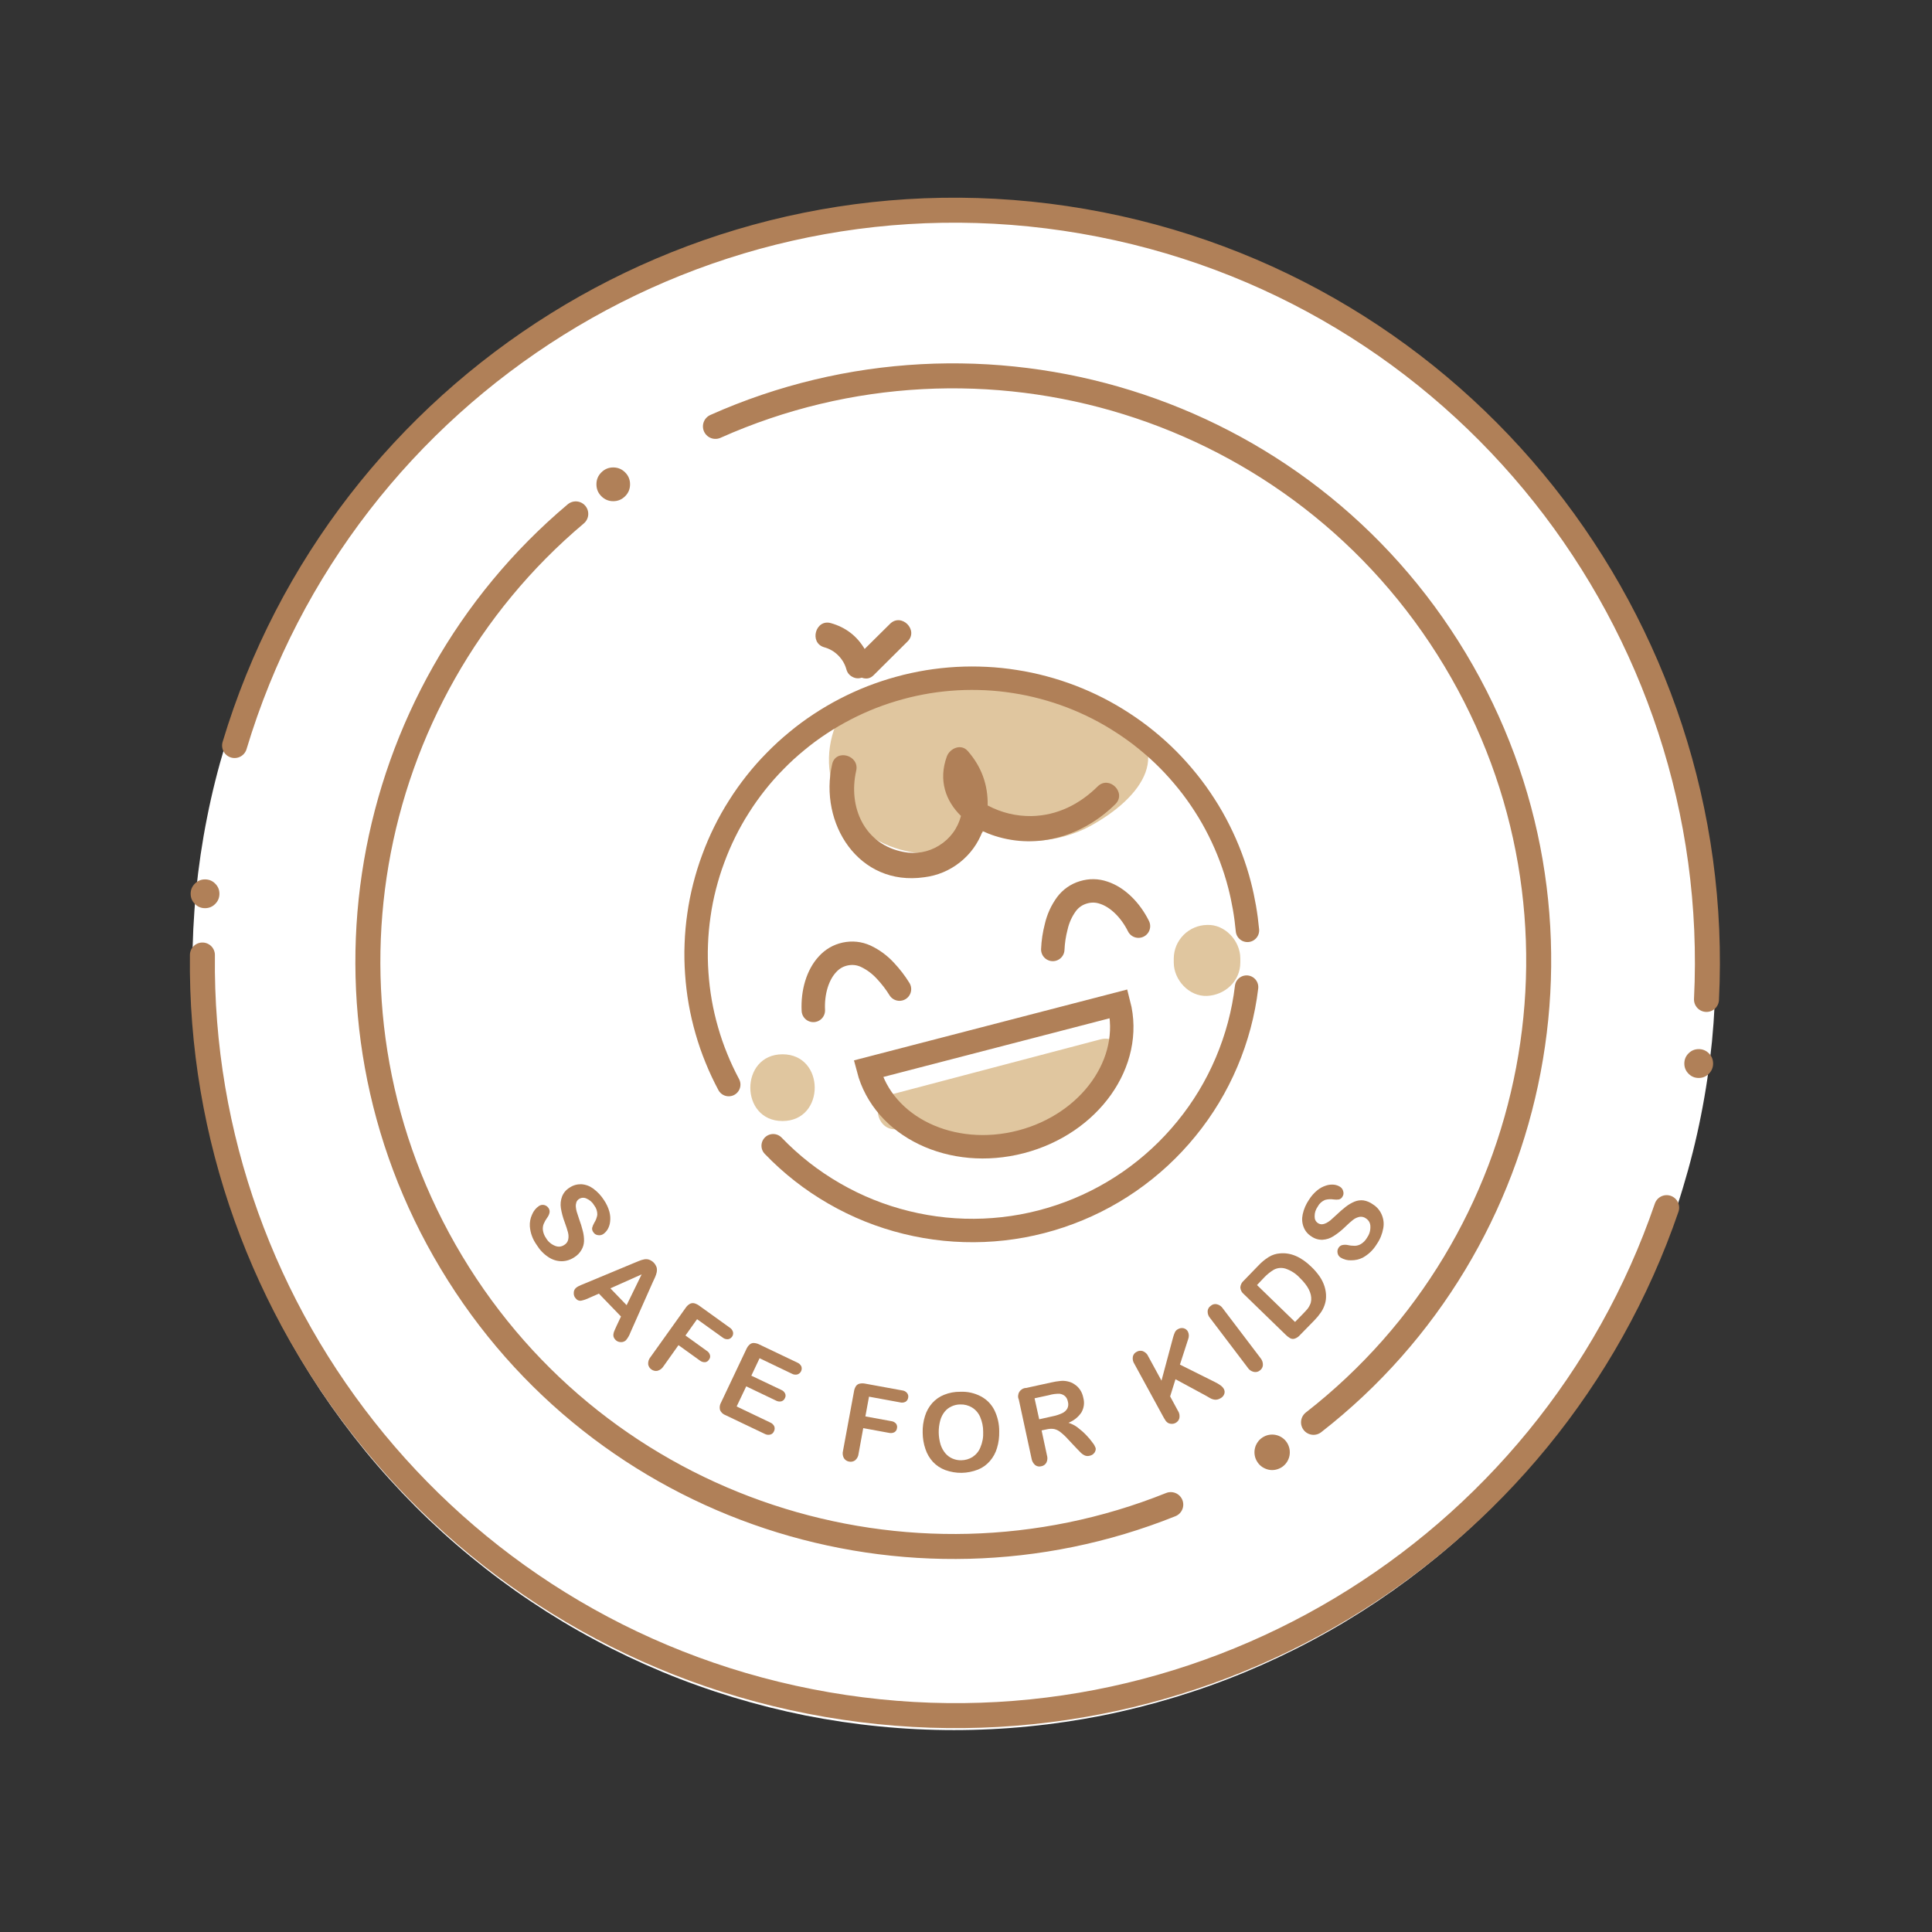
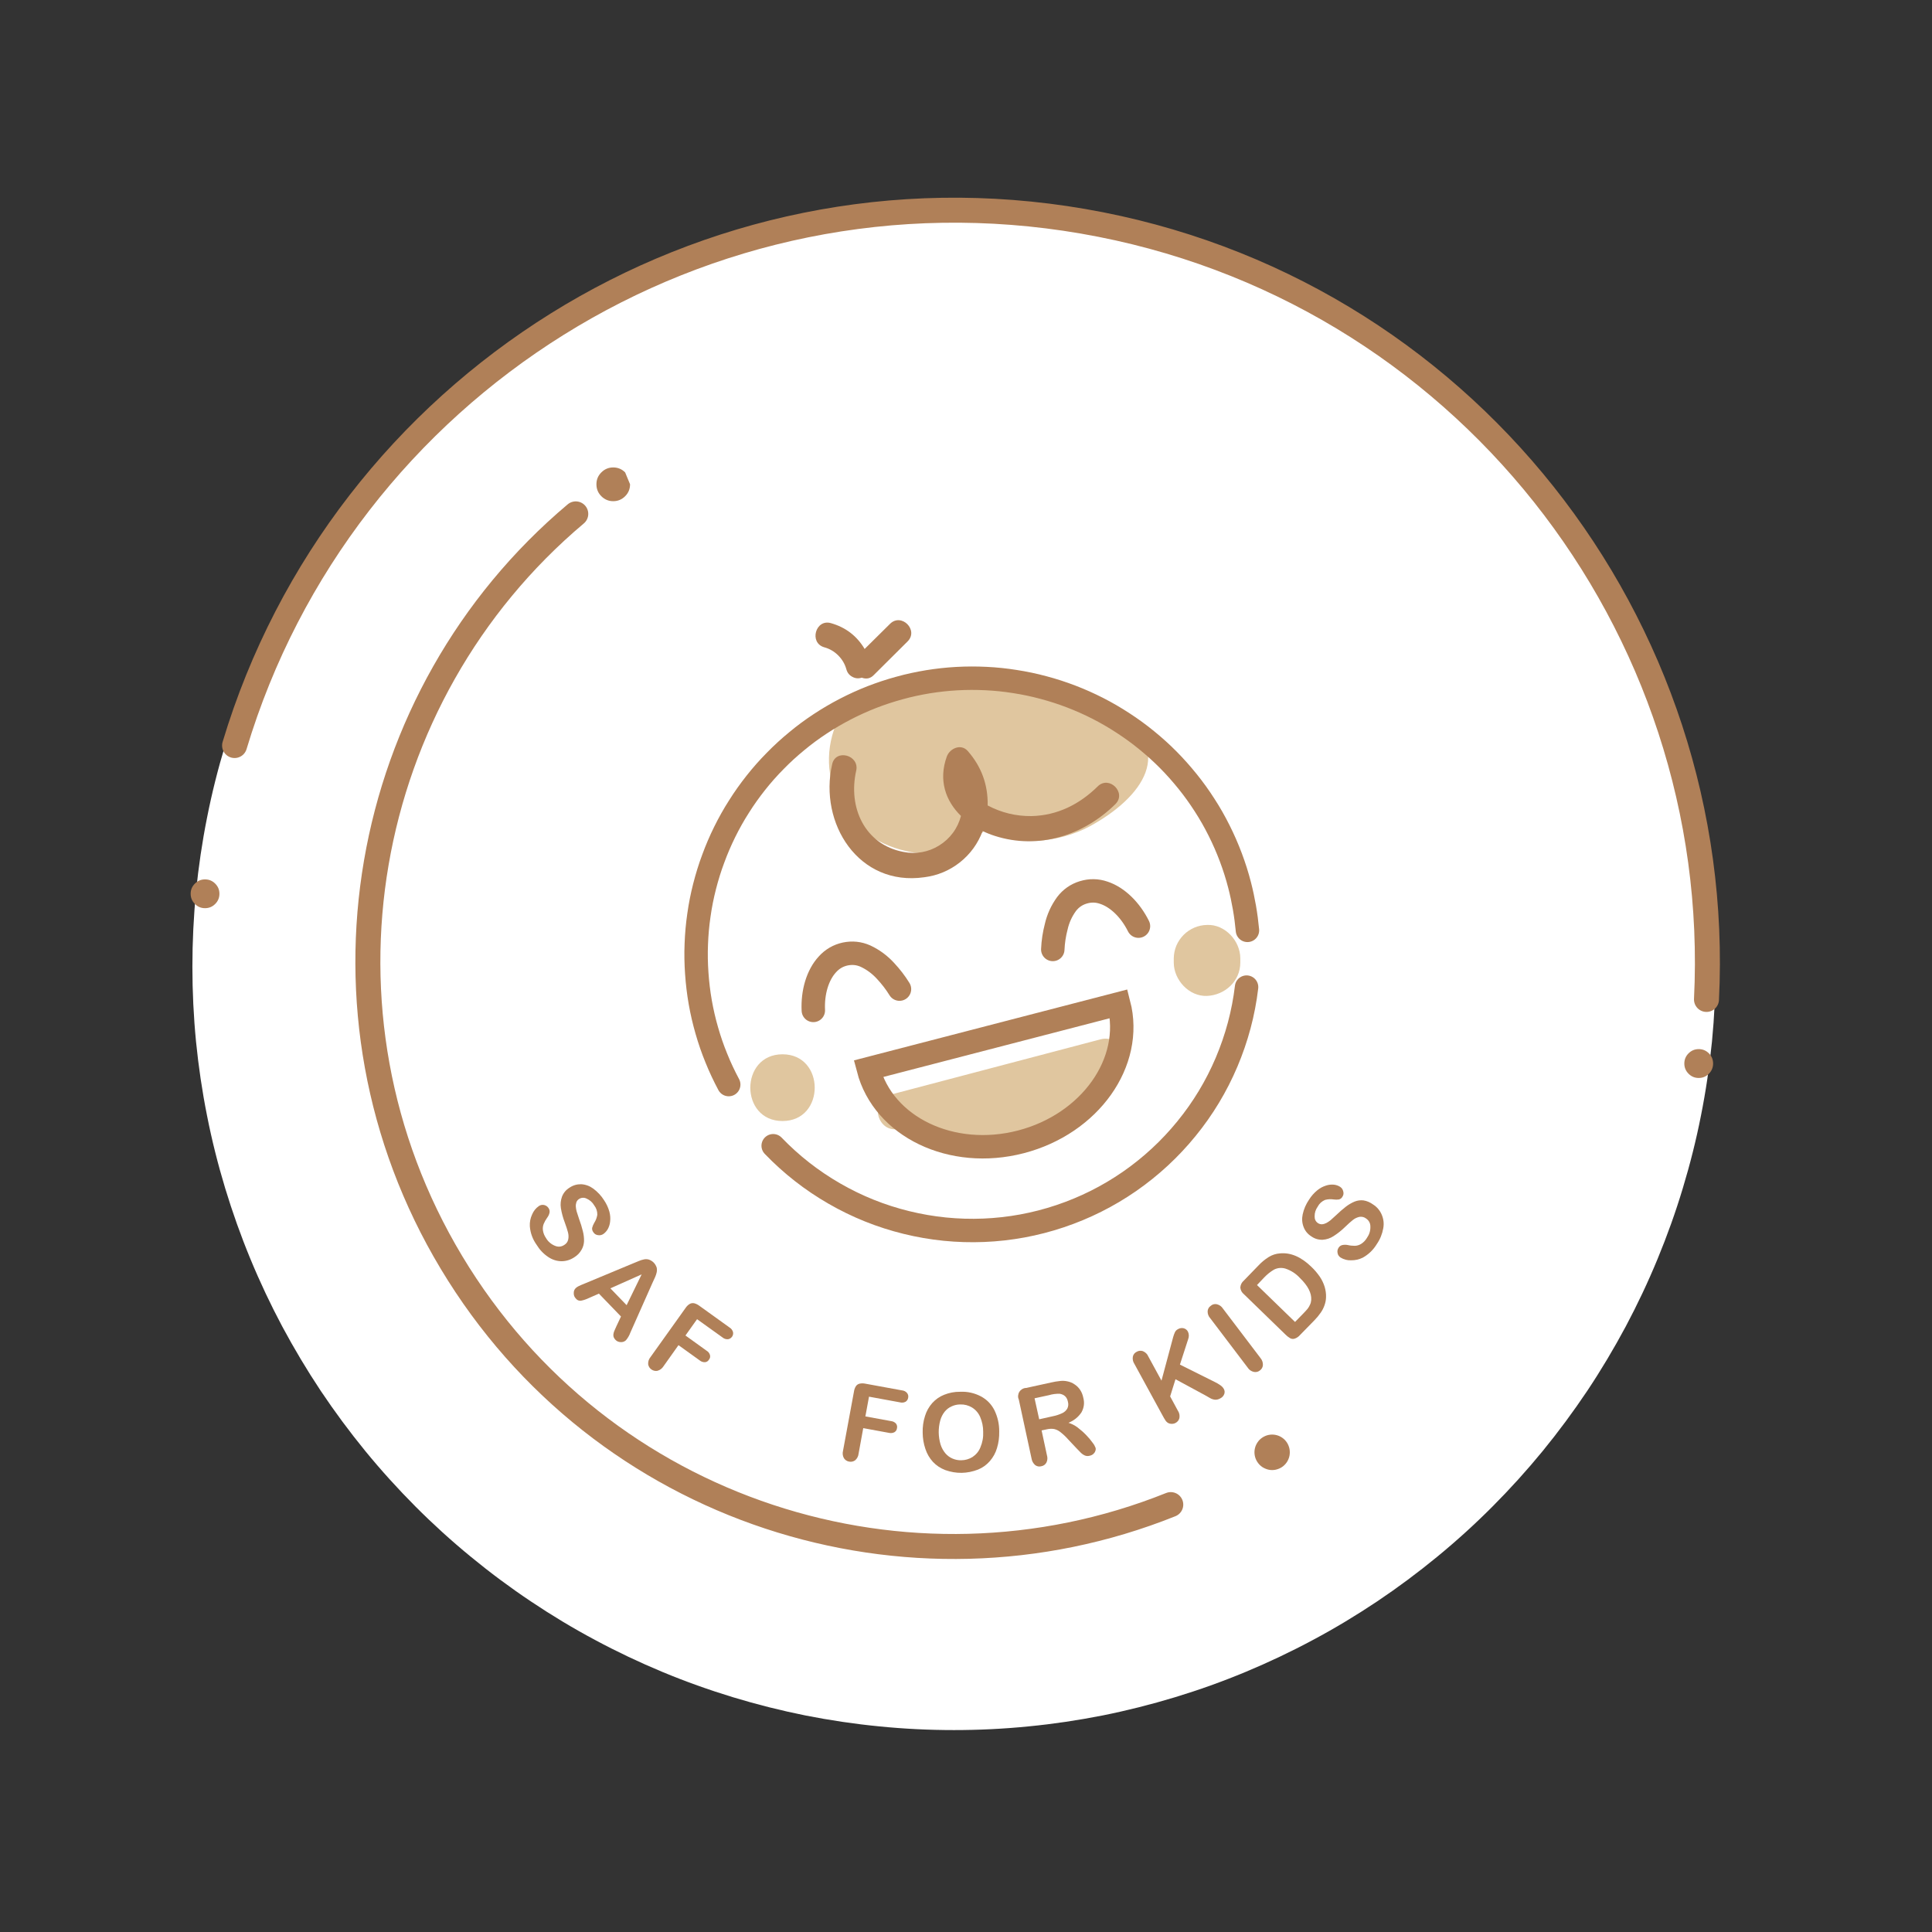
<svg xmlns="http://www.w3.org/2000/svg" preserveAspectRatio="xMidYMid meet" height="150" viewBox="0 0 112.5 112.5" width="150">
  <rect x="0" y="0" width="112.5" height="112.5" fill="#333333" stroke="none" />
  <defs>
    <clipPath id="4abf326aae">
-       <path clip-rule="nonzero" d="M 10.793 45 L 101.141 45 L 101.141 103.863 L 10.793 103.863 Z M 10.793 45" />
-     </clipPath>
+       </clipPath>
    <clipPath id="10c4b5dff6">
      <path clip-rule="nonzero" d="M 10.793 8.285 L 101.141 8.285 L 101.141 69 L 10.793 69 Z M 10.793 8.285" />
    </clipPath>
  </defs>
  <path fill-rule="nonzero" fill-opacity="1" d="M 99.898 56.289 C 99.898 57.746 99.828 59.199 99.688 60.648 C 99.543 62.094 99.332 63.535 99.047 64.961 C 98.766 66.391 98.41 67.801 97.988 69.195 C 97.57 70.586 97.078 71.957 96.523 73.301 C 95.969 74.645 95.348 75.961 94.664 77.246 C 93.977 78.527 93.234 79.777 92.426 80.988 C 91.617 82.195 90.754 83.363 89.832 84.492 C 88.91 85.617 87.938 86.691 86.91 87.723 C 85.883 88.754 84.809 89.73 83.684 90.652 C 82.562 91.574 81.398 92.441 80.191 93.25 C 78.98 94.059 77.738 94.809 76.457 95.492 C 75.176 96.18 73.863 96.801 72.523 97.359 C 71.18 97.918 69.816 98.406 68.426 98.828 C 67.035 99.25 65.629 99.605 64.203 99.891 C 62.777 100.172 61.344 100.387 59.898 100.527 C 58.453 100.672 57.004 100.742 55.551 100.742 C 54.098 100.742 52.648 100.672 51.203 100.527 C 49.758 100.387 48.324 100.172 46.898 99.891 C 45.473 99.605 44.066 99.25 42.676 98.828 C 41.289 98.406 39.922 97.918 38.578 97.359 C 37.238 96.801 35.926 96.18 34.645 95.492 C 33.363 94.809 32.121 94.059 30.914 93.25 C 29.703 92.441 28.539 91.574 27.418 90.652 C 26.293 89.73 25.219 88.754 24.191 87.723 C 23.164 86.691 22.191 85.617 21.27 84.492 C 20.348 83.363 19.484 82.195 18.676 80.988 C 17.871 79.777 17.125 78.527 16.438 77.246 C 15.754 75.961 15.133 74.645 14.578 73.301 C 14.023 71.957 13.535 70.586 13.113 69.195 C 12.691 67.801 12.336 66.391 12.055 64.961 C 11.77 63.535 11.559 62.094 11.414 60.648 C 11.273 59.199 11.203 57.746 11.203 56.289 C 11.203 54.832 11.273 53.383 11.414 51.934 C 11.559 50.484 11.77 49.043 12.055 47.617 C 12.336 46.188 12.691 44.777 13.113 43.387 C 13.535 41.992 14.023 40.621 14.578 39.277 C 15.133 37.934 15.754 36.617 16.438 35.336 C 17.125 34.051 17.871 32.805 18.676 31.594 C 19.484 30.383 20.348 29.215 21.27 28.09 C 22.191 26.961 23.164 25.887 24.191 24.855 C 25.219 23.828 26.293 22.852 27.418 21.926 C 28.539 21.004 29.703 20.137 30.914 19.328 C 32.121 18.52 33.363 17.77 34.645 17.086 C 35.926 16.398 37.238 15.777 38.578 15.219 C 39.922 14.664 41.289 14.172 42.676 13.75 C 44.066 13.328 45.473 12.973 46.898 12.691 C 48.324 12.406 49.758 12.191 51.203 12.051 C 52.648 11.906 54.098 11.836 55.551 11.836 C 57.004 11.836 58.453 11.906 59.898 12.051 C 61.344 12.191 62.777 12.406 64.203 12.691 C 65.629 12.973 67.035 13.328 68.426 13.75 C 69.816 14.172 71.18 14.664 72.523 15.219 C 73.863 15.777 75.176 16.398 76.457 17.086 C 77.738 17.77 78.98 18.52 80.191 19.328 C 81.398 20.137 82.562 21.004 83.684 21.926 C 84.809 22.852 85.883 23.828 86.91 24.855 C 87.938 25.887 88.91 26.961 89.832 28.09 C 90.754 29.215 91.617 30.383 92.426 31.594 C 93.234 32.805 93.977 34.051 94.664 35.336 C 95.348 36.617 95.969 37.934 96.523 39.277 C 97.078 40.621 97.57 41.992 97.988 43.387 C 98.41 44.777 98.766 46.188 99.047 47.617 C 99.332 49.043 99.543 50.484 99.688 51.934 C 99.828 53.383 99.898 54.832 99.898 56.289 Z M 99.898 56.289" fill="#ffffff" />
  <path fill-rule="nonzero" fill-opacity="1" d="M 64.906 41.398 C 61.715 39.406 58.078 38.598 54.602 40.012 C 54.523 40.012 54.449 40.031 54.371 40.039 C 53.328 39.762 52.254 39.859 51.363 40.578 C 51.141 40.496 50.91 40.457 50.672 40.461 C 50.434 40.465 50.203 40.512 49.98 40.602 C 49.762 40.691 49.562 40.82 49.387 40.984 C 49.215 41.148 49.074 41.336 48.973 41.551 C 47.145 44.934 49.043 48.738 52.773 49.559 C 53.605 49.754 54.43 49.738 55.254 49.516 C 56.078 49.289 56.797 48.879 57.414 48.285 C 59.098 49.336 61.68 49.078 63.457 48.117 C 66.547 46.43 68.539 43.668 64.906 41.398 Z M 64.906 41.398" fill="#e0c69f" />
  <path fill-rule="nonzero" fill-opacity="1" d="M 45.566 61.391 C 43.07 61.391 43.062 65.277 45.566 65.277 C 48.07 65.277 48.062 61.391 45.566 61.391 Z M 45.566 61.391" fill="#e0c69f" />
  <path fill-rule="nonzero" fill-opacity="1" d="M 70.285 53.859 C 70.027 53.863 69.781 53.918 69.547 54.016 C 69.312 54.117 69.102 54.258 68.922 54.438 C 68.742 54.621 68.602 54.828 68.5 55.062 C 68.402 55.301 68.352 55.547 68.348 55.805 L 68.348 56.047 C 68.348 57.062 69.238 58.035 70.285 57.992 C 71.328 57.945 72.223 57.137 72.223 56.047 L 72.223 55.805 C 72.223 54.789 71.332 53.812 70.285 53.859 Z M 70.285 53.859" fill="#e0c69f" />
  <path fill-rule="nonzero" fill-opacity="1" d="M 33.441 73.211 C 33.219 73.359 32.973 73.438 32.703 73.441 C 32.422 73.438 32.164 73.355 31.93 73.199 C 31.648 73.012 31.422 72.773 31.246 72.484 C 31.016 72.16 30.883 71.801 30.852 71.406 C 30.84 71.164 30.883 70.938 30.984 70.719 C 31.07 70.516 31.199 70.352 31.379 70.227 C 31.473 70.164 31.574 70.145 31.688 70.168 C 31.797 70.195 31.883 70.254 31.945 70.352 C 31.996 70.43 32.016 70.516 32 70.609 C 31.977 70.719 31.93 70.816 31.863 70.906 C 31.781 71.016 31.715 71.137 31.66 71.266 C 31.613 71.383 31.598 71.504 31.613 71.633 C 31.637 71.801 31.695 71.949 31.793 72.09 C 31.914 72.301 32.09 72.449 32.316 72.543 C 32.504 72.621 32.684 72.605 32.852 72.496 C 32.977 72.422 33.055 72.316 33.086 72.18 C 33.117 72.039 33.109 71.898 33.074 71.762 C 33.035 71.613 32.973 71.418 32.887 71.184 C 32.781 70.91 32.707 70.633 32.66 70.348 C 32.625 70.117 32.648 69.895 32.727 69.676 C 32.816 69.453 32.965 69.277 33.172 69.152 C 33.375 69.016 33.602 68.953 33.844 68.957 C 34.102 68.973 34.336 69.059 34.543 69.211 C 34.797 69.398 35.008 69.625 35.176 69.891 C 35.312 70.094 35.418 70.316 35.484 70.555 C 35.535 70.746 35.551 70.938 35.527 71.133 C 35.512 71.289 35.465 71.438 35.387 71.578 C 35.32 71.691 35.234 71.785 35.129 71.859 C 35.031 71.922 34.93 71.941 34.816 71.922 C 34.699 71.906 34.609 71.848 34.547 71.746 C 34.492 71.672 34.469 71.59 34.48 71.5 C 34.508 71.398 34.547 71.301 34.602 71.207 C 34.695 71.062 34.754 70.906 34.781 70.738 C 34.785 70.535 34.727 70.352 34.602 70.191 C 34.496 70.008 34.348 69.879 34.156 69.793 C 34.008 69.723 33.859 69.73 33.719 69.816 C 33.645 69.863 33.594 69.926 33.562 70.008 C 33.535 70.094 33.523 70.184 33.531 70.273 C 33.539 70.371 33.555 70.465 33.582 70.555 C 33.609 70.645 33.656 70.789 33.723 70.988 C 33.809 71.215 33.879 71.449 33.938 71.684 C 33.988 71.875 34.012 72.074 34.008 72.273 C 34 72.453 33.953 72.621 33.863 72.773 C 33.762 72.957 33.617 73.102 33.441 73.211 Z M 33.441 73.211" fill="#b08058" />
  <path fill-rule="nonzero" fill-opacity="1" d="M 35.898 77.215 L 36.16 76.66 L 34.875 75.328 L 34.305 75.578 C 34.152 75.652 33.988 75.711 33.82 75.742 C 33.703 75.75 33.605 75.707 33.531 75.613 C 33.449 75.527 33.406 75.426 33.41 75.305 C 33.406 75.188 33.441 75.09 33.523 75.008 C 33.574 74.961 33.625 74.926 33.688 74.895 C 33.773 74.852 33.863 74.812 33.957 74.777 L 36.891 73.555 L 37.195 73.43 C 37.297 73.387 37.402 73.352 37.512 73.332 C 37.605 73.312 37.699 73.32 37.793 73.348 C 38.012 73.43 38.16 73.582 38.238 73.809 C 38.258 73.902 38.258 73.996 38.238 74.09 C 38.219 74.18 38.188 74.27 38.152 74.355 C 38.113 74.445 38.059 74.559 37.992 74.703 L 36.703 77.605 C 36.645 77.766 36.559 77.91 36.449 78.043 C 36.363 78.121 36.266 78.156 36.148 78.152 C 36.023 78.148 35.918 78.105 35.832 78.012 C 35.789 77.965 35.754 77.914 35.73 77.852 C 35.715 77.797 35.711 77.742 35.719 77.684 C 35.73 77.605 35.754 77.531 35.789 77.461 C 35.832 77.367 35.867 77.285 35.898 77.215 Z M 35.543 75.02 L 36.488 76 L 37.363 74.207 Z M 35.543 75.02" fill="#b08058" />
  <path fill-rule="nonzero" fill-opacity="1" d="M 42.066 77.875 L 40.59 76.816 L 39.914 77.766 L 41.145 78.652 C 41.246 78.711 41.312 78.797 41.344 78.91 C 41.367 79.008 41.344 79.098 41.281 79.176 C 41.227 79.262 41.152 79.312 41.051 79.32 C 40.934 79.324 40.832 79.289 40.742 79.215 L 39.508 78.328 L 38.637 79.555 C 38.551 79.691 38.434 79.781 38.277 79.824 C 38.152 79.844 38.035 79.816 37.93 79.742 C 37.824 79.668 37.762 79.562 37.742 79.438 C 37.734 79.277 37.781 79.137 37.883 79.016 L 39.922 76.16 C 39.984 76.066 40.062 75.988 40.16 75.93 C 40.238 75.883 40.324 75.871 40.418 75.887 C 40.523 75.914 40.621 75.961 40.711 76.027 L 42.477 77.297 C 42.582 77.359 42.648 77.449 42.684 77.566 C 42.703 77.668 42.684 77.758 42.625 77.84 C 42.562 77.922 42.484 77.973 42.383 77.984 C 42.266 77.988 42.156 77.953 42.066 77.875 Z M 42.066 77.875" fill="#b08058" />
-   <path fill-rule="nonzero" fill-opacity="1" d="M 46.105 79.988 L 44.23 79.09 L 43.75 80.105 L 45.477 80.926 C 45.586 80.969 45.668 81.043 45.719 81.148 C 45.758 81.238 45.75 81.332 45.703 81.418 C 45.664 81.508 45.598 81.566 45.504 81.598 C 45.391 81.625 45.281 81.609 45.176 81.551 L 43.453 80.727 L 42.895 81.898 L 44.832 82.824 C 44.945 82.867 45.031 82.945 45.086 83.055 C 45.121 83.156 45.117 83.25 45.066 83.348 C 45.027 83.441 44.957 83.508 44.855 83.535 C 44.738 83.566 44.625 83.547 44.516 83.488 L 42.258 82.41 C 42.105 82.355 41.992 82.254 41.926 82.105 C 41.887 81.945 41.91 81.797 41.992 81.656 L 43.461 78.559 C 43.508 78.453 43.57 78.363 43.656 78.289 C 43.727 78.227 43.809 78.199 43.902 78.203 C 44.012 78.211 44.117 78.238 44.215 78.289 L 46.41 79.336 C 46.523 79.379 46.609 79.457 46.664 79.566 C 46.695 79.66 46.691 79.754 46.648 79.844 C 46.605 79.934 46.535 79.996 46.441 80.031 C 46.324 80.062 46.211 80.047 46.105 79.988 Z M 46.105 79.988" fill="#b08058" />
  <path fill-rule="nonzero" fill-opacity="1" d="M 52.391 81.656 L 50.602 81.328 L 50.391 82.477 L 51.883 82.75 C 52 82.762 52.098 82.812 52.176 82.898 C 52.234 82.98 52.254 83.07 52.23 83.168 C 52.219 83.266 52.168 83.344 52.082 83.398 C 51.98 83.449 51.871 83.461 51.758 83.434 L 50.266 83.16 L 49.996 84.641 C 49.98 84.797 49.914 84.93 49.793 85.035 C 49.688 85.109 49.57 85.133 49.441 85.109 C 49.316 85.086 49.215 85.02 49.141 84.91 C 49.066 84.773 49.051 84.625 49.09 84.473 L 49.727 81.027 C 49.742 80.914 49.781 80.812 49.84 80.715 C 49.895 80.641 49.965 80.59 50.055 80.57 C 50.164 80.547 50.273 80.547 50.383 80.57 L 52.52 80.961 C 52.641 80.973 52.742 81.023 52.82 81.117 C 52.883 81.199 52.902 81.289 52.883 81.387 C 52.867 81.488 52.816 81.57 52.73 81.625 C 52.621 81.68 52.508 81.688 52.391 81.656 Z M 52.391 81.656" fill="#b08058" />
  <path fill-rule="nonzero" fill-opacity="1" d="M 55.906 81.043 C 56.336 81.023 56.742 81.113 57.121 81.312 C 57.469 81.5 57.727 81.766 57.906 82.117 C 58.094 82.508 58.188 82.922 58.184 83.355 C 58.191 83.684 58.152 84.004 58.055 84.32 C 57.973 84.602 57.832 84.855 57.641 85.078 C 57.449 85.297 57.219 85.465 56.949 85.574 C 56.316 85.816 55.68 85.828 55.043 85.602 C 54.766 85.496 54.527 85.34 54.324 85.125 C 54.125 84.906 53.98 84.656 53.887 84.375 C 53.781 84.066 53.73 83.75 53.727 83.422 C 53.719 83.094 53.762 82.77 53.863 82.453 C 53.949 82.172 54.09 81.922 54.285 81.699 C 54.477 81.488 54.707 81.324 54.973 81.219 C 55.273 81.098 55.582 81.039 55.906 81.043 Z M 57.25 83.375 C 57.254 83.074 57.191 82.785 57.074 82.508 C 56.973 82.277 56.816 82.094 56.605 81.961 C 56.391 81.832 56.16 81.773 55.914 81.781 C 55.738 81.781 55.566 81.82 55.406 81.895 C 55.25 81.965 55.117 82.07 55.008 82.203 C 54.887 82.355 54.801 82.527 54.75 82.715 C 54.625 83.184 54.633 83.652 54.77 84.117 C 54.832 84.309 54.926 84.48 55.055 84.633 C 55.172 84.766 55.309 84.867 55.469 84.934 C 55.633 85.004 55.801 85.035 55.977 85.031 C 56.211 85.027 56.426 84.965 56.625 84.844 C 56.836 84.703 56.992 84.52 57.086 84.285 C 57.211 83.992 57.266 83.688 57.25 83.371 Z M 57.25 83.375" fill="#b08058" />
  <path fill-rule="nonzero" fill-opacity="1" d="M 60.965 83.227 L 60.652 83.293 L 60.961 84.73 C 61.008 84.883 61 85.031 60.93 85.172 C 60.863 85.285 60.766 85.355 60.637 85.379 C 60.504 85.414 60.387 85.391 60.277 85.312 C 60.16 85.207 60.09 85.078 60.066 84.926 L 59.324 81.492 C 59.289 81.418 59.277 81.344 59.285 81.262 C 59.293 81.184 59.316 81.109 59.359 81.043 C 59.402 80.977 59.461 80.922 59.527 80.883 C 59.598 80.844 59.672 80.82 59.754 80.82 L 61.215 80.5 C 61.391 80.461 61.562 80.43 61.738 80.414 C 61.879 80.398 62.016 80.406 62.148 80.434 C 62.305 80.465 62.445 80.523 62.574 80.613 C 62.707 80.699 62.816 80.809 62.902 80.941 C 62.988 81.074 63.047 81.223 63.078 81.383 C 63.16 81.684 63.125 81.969 62.973 82.242 C 62.785 82.523 62.531 82.723 62.215 82.848 C 62.41 82.91 62.59 83 62.754 83.125 C 62.934 83.262 63.102 83.41 63.258 83.574 C 63.395 83.715 63.52 83.863 63.633 84.023 C 63.703 84.109 63.758 84.207 63.797 84.312 C 63.809 84.379 63.805 84.441 63.777 84.5 C 63.754 84.57 63.711 84.625 63.656 84.672 C 63.594 84.723 63.52 84.754 63.441 84.77 C 63.352 84.793 63.262 84.789 63.172 84.754 C 63.09 84.719 63.02 84.672 62.957 84.613 C 62.891 84.551 62.801 84.457 62.684 84.332 L 62.191 83.809 C 62.055 83.652 61.902 83.512 61.738 83.383 C 61.629 83.297 61.512 83.242 61.379 83.211 C 61.242 83.191 61.102 83.195 60.965 83.227 Z M 61.074 81.242 L 60.242 81.422 L 60.512 82.645 L 61.316 82.465 C 61.504 82.43 61.68 82.367 61.852 82.289 C 61.98 82.23 62.078 82.141 62.148 82.023 C 62.211 81.895 62.223 81.762 62.184 81.621 C 62.133 81.359 61.977 81.207 61.715 81.16 C 61.496 81.152 61.281 81.18 61.074 81.242 Z M 61.074 81.242" fill="#b08058" />
  <path fill-rule="nonzero" fill-opacity="1" d="M 66.867 78.988 L 67.633 80.395 L 68.312 77.863 C 68.34 77.766 68.371 77.672 68.414 77.578 C 68.453 77.5 68.512 77.438 68.59 77.398 C 68.695 77.336 68.809 77.316 68.926 77.344 C 69.035 77.375 69.117 77.438 69.172 77.539 C 69.242 77.688 69.242 77.836 69.184 77.988 L 68.707 79.461 L 70.73 80.469 C 70.852 80.527 70.965 80.594 71.07 80.668 C 71.152 80.727 71.219 80.797 71.266 80.883 C 71.316 80.977 71.324 81.074 71.289 81.172 C 71.246 81.289 71.168 81.371 71.059 81.426 C 70.961 81.484 70.855 81.512 70.742 81.504 C 70.645 81.492 70.547 81.461 70.461 81.41 L 70.211 81.266 L 68.449 80.312 L 68.137 81.312 L 68.586 82.141 C 68.676 82.273 68.703 82.418 68.676 82.574 C 68.645 82.703 68.566 82.797 68.449 82.859 C 68.379 82.895 68.301 82.914 68.223 82.91 C 68.141 82.91 68.062 82.887 67.992 82.844 C 67.938 82.805 67.887 82.754 67.852 82.691 C 67.809 82.629 67.754 82.531 67.684 82.402 L 66.059 79.426 C 65.973 79.297 65.941 79.152 65.965 79 C 65.992 78.871 66.07 78.773 66.188 78.715 C 66.301 78.648 66.422 78.637 66.547 78.676 C 66.695 78.738 66.805 78.84 66.867 78.988 Z M 66.867 78.988" fill="#b08058" />
  <path fill-rule="nonzero" fill-opacity="1" d="M 72.648 79.629 L 70.473 76.762 C 70.367 76.645 70.316 76.508 70.32 76.348 C 70.332 76.219 70.391 76.113 70.5 76.039 C 70.602 75.949 70.723 75.918 70.855 75.945 C 71.012 75.984 71.129 76.07 71.215 76.203 L 73.391 79.07 C 73.492 79.188 73.543 79.328 73.539 79.484 C 73.531 79.617 73.469 79.723 73.363 79.801 C 73.262 79.883 73.145 79.91 73.016 79.887 C 72.859 79.852 72.734 79.766 72.648 79.629 Z M 72.648 79.629" fill="#b08058" />
  <path fill-rule="nonzero" fill-opacity="1" d="M 72.422 74.574 L 73.258 73.711 C 73.441 73.512 73.648 73.34 73.879 73.195 C 74.082 73.07 74.301 73 74.535 72.984 C 75.156 72.926 75.766 73.188 76.359 73.766 C 76.543 73.938 76.703 74.129 76.848 74.336 C 76.973 74.52 77.066 74.715 77.133 74.926 C 77.191 75.125 77.223 75.328 77.215 75.535 C 77.211 75.699 77.18 75.855 77.125 76.008 C 77.07 76.164 76.996 76.309 76.902 76.441 C 76.793 76.598 76.672 76.742 76.543 76.875 L 75.707 77.73 C 75.621 77.832 75.516 77.906 75.391 77.949 C 75.297 77.977 75.207 77.969 75.121 77.922 C 75.016 77.859 74.922 77.785 74.836 77.695 L 72.438 75.367 C 72.312 75.266 72.238 75.133 72.223 74.969 C 72.238 74.809 72.301 74.68 72.422 74.574 Z M 73.195 74.828 L 75.41 76.977 L 75.898 76.477 C 75.984 76.391 76.062 76.301 76.141 76.211 C 76.195 76.137 76.246 76.059 76.281 75.973 C 76.324 75.887 76.344 75.797 76.352 75.699 C 76.379 75.297 76.164 74.875 75.703 74.426 C 75.465 74.164 75.176 73.977 74.84 73.867 C 74.613 73.805 74.395 73.824 74.184 73.93 C 73.973 74.055 73.785 74.207 73.617 74.383 Z M 73.195 74.828" fill="#b08058" />
  <path fill-rule="nonzero" fill-opacity="1" d="M 79.949 70.133 C 80.176 70.277 80.344 70.473 80.453 70.719 C 80.566 70.98 80.598 71.246 80.547 71.523 C 80.488 71.855 80.363 72.164 80.172 72.441 C 79.969 72.777 79.695 73.043 79.352 73.234 C 79.137 73.34 78.91 73.391 78.668 73.387 C 78.449 73.395 78.25 73.34 78.062 73.227 C 77.969 73.164 77.906 73.078 77.887 72.965 C 77.863 72.855 77.883 72.75 77.945 72.656 C 77.996 72.574 78.07 72.523 78.16 72.5 C 78.27 72.477 78.379 72.477 78.488 72.5 C 78.621 72.531 78.758 72.543 78.895 72.543 C 79.02 72.539 79.141 72.504 79.25 72.438 C 79.395 72.348 79.508 72.23 79.594 72.086 C 79.734 71.887 79.805 71.668 79.797 71.422 C 79.797 71.219 79.707 71.059 79.535 70.945 C 79.422 70.863 79.293 70.836 79.152 70.859 C 79.016 70.891 78.891 70.949 78.777 71.039 C 78.656 71.133 78.508 71.27 78.328 71.441 C 78.121 71.645 77.895 71.824 77.652 71.98 C 77.461 72.105 77.246 72.176 77.016 72.191 C 76.773 72.199 76.555 72.133 76.355 71.992 C 76.148 71.859 76 71.684 75.91 71.453 C 75.816 71.211 75.801 70.965 75.855 70.711 C 75.922 70.402 76.047 70.117 76.223 69.859 C 76.355 69.648 76.516 69.465 76.707 69.309 C 76.859 69.184 77.027 69.094 77.215 69.035 C 77.367 68.984 77.52 68.969 77.68 68.984 C 77.809 69 77.926 69.039 78.035 69.109 C 78.129 69.172 78.188 69.258 78.215 69.367 C 78.25 69.48 78.234 69.59 78.168 69.688 C 78.125 69.766 78.059 69.816 77.969 69.844 C 77.867 69.859 77.762 69.859 77.656 69.844 C 77.488 69.816 77.32 69.828 77.156 69.871 C 76.969 69.953 76.824 70.082 76.73 70.262 C 76.609 70.434 76.547 70.621 76.551 70.832 C 76.547 70.996 76.609 71.129 76.746 71.223 C 76.82 71.27 76.898 71.293 76.984 71.289 C 77.074 71.281 77.16 71.254 77.242 71.211 C 77.324 71.164 77.406 71.113 77.48 71.051 C 77.547 70.992 77.656 70.891 77.816 70.746 C 77.992 70.578 78.172 70.418 78.363 70.27 C 78.52 70.148 78.691 70.047 78.875 69.969 C 79.043 69.902 79.211 69.879 79.391 69.898 C 79.598 69.93 79.781 70.012 79.949 70.133 Z M 79.949 70.133" fill="#b08058" />
  <path stroke-miterlimit="5" stroke-opacity="1" stroke-width="8.13" stroke="#b08058" d="M 126.992 105.052 C 56.698 164.24 37.737 267.297 86.558 348.56 C 135.358 429.846 235.25 461.576 320.551 427.34" stroke-linejoin="miter" fill="none" transform="matrix(0.179, 0, 0, 0.179, 10.795, 11.119)" stroke-linecap="round" />
-   <path stroke-miterlimit="5" stroke-opacity="1" stroke-width="8.13" stroke="#b08058" d="M 366.991 400.579 C 441.85 342.262 463.148 235.937 413.06 152.516 C 362.972 69.117 259.082 37.932 172.427 76.591" stroke-linejoin="miter" fill="none" transform="matrix(0.179, 0, 0, 0.179, 10.795, 11.119)" stroke-linecap="round" />
  <path fill-rule="nonzero" fill-opacity="1" d="M 75.105 84.566 C 75.105 84.703 75.082 84.836 75.027 84.961 C 74.977 85.09 74.902 85.199 74.805 85.297 C 74.711 85.395 74.598 85.469 74.473 85.52 C 74.344 85.574 74.215 85.602 74.078 85.602 C 73.941 85.602 73.809 85.574 73.684 85.52 C 73.559 85.469 73.445 85.395 73.348 85.297 C 73.254 85.199 73.18 85.09 73.125 84.961 C 73.074 84.836 73.047 84.703 73.047 84.566 C 73.047 84.43 73.074 84.301 73.125 84.172 C 73.18 84.047 73.254 83.934 73.348 83.836 C 73.445 83.742 73.559 83.668 73.684 83.613 C 73.809 83.562 73.941 83.535 74.078 83.535 C 74.215 83.535 74.344 83.562 74.473 83.613 C 74.598 83.668 74.711 83.742 74.805 83.836 C 74.902 83.934 74.977 84.047 75.027 84.172 C 75.082 84.301 75.105 84.43 75.105 84.566 Z M 75.105 84.566" fill="#b08058" />
-   <path fill-rule="nonzero" fill-opacity="1" d="M 36.688 28.199 C 36.688 28.473 36.594 28.703 36.402 28.895 C 36.211 29.086 35.98 29.184 35.707 29.184 C 35.438 29.184 35.207 29.086 35.016 28.895 C 34.824 28.703 34.73 28.473 34.73 28.199 C 34.73 27.93 34.824 27.699 35.016 27.508 C 35.207 27.316 35.438 27.219 35.707 27.219 C 35.98 27.219 36.211 27.316 36.402 27.508 C 36.594 27.699 36.688 27.93 36.688 28.199 Z M 36.688 28.199" fill="#b08058" />
+   <path fill-rule="nonzero" fill-opacity="1" d="M 36.688 28.199 C 36.688 28.473 36.594 28.703 36.402 28.895 C 36.211 29.086 35.98 29.184 35.707 29.184 C 35.438 29.184 35.207 29.086 35.016 28.895 C 34.824 28.703 34.73 28.473 34.73 28.199 C 34.73 27.93 34.824 27.699 35.016 27.508 C 35.207 27.316 35.438 27.219 35.707 27.219 C 35.98 27.219 36.211 27.316 36.402 27.508 Z M 36.688 28.199" fill="#b08058" />
  <g clip-path="url(#4abf326aae)">
    <path stroke-miterlimit="5" stroke-opacity="1" stroke-width="8.13" stroke="#b08058" d="M 5.539 248.555 C 4.141 366.67 88.59 471.666 208.71 492.39 C 328.83 513.115 443.576 442.486 481.868 330.734" stroke-linejoin="miter" fill="none" transform="matrix(0.179, 0, 0, 0.179, 10.795, 11.119)" stroke-linecap="round" />
  </g>
  <g clip-path="url(#10c4b5dff6)">
    <path stroke-miterlimit="5" stroke-opacity="1" stroke-width="8.13" stroke="#b08058" d="M 494.822 263.004 C 500.894 141.14 415.244 31.132 292.001 9.863 C 168.757 -11.406 51.106 63.538 16.002 180.41" stroke-linejoin="miter" fill="none" transform="matrix(0.179, 0, 0, 0.179, 10.795, 11.119)" stroke-linecap="round" />
  </g>
  <path fill-rule="nonzero" fill-opacity="1" d="M 99.754 61.93 C 99.754 62.16 99.672 62.359 99.508 62.523 C 99.344 62.688 99.148 62.77 98.918 62.77 C 98.684 62.77 98.488 62.688 98.324 62.523 C 98.16 62.359 98.078 62.16 98.078 61.93 C 98.078 61.699 98.16 61.5 98.324 61.336 C 98.488 61.172 98.684 61.09 98.918 61.09 C 99.148 61.09 99.344 61.172 99.508 61.336 C 99.672 61.5 99.754 61.699 99.754 61.93 Z M 99.754 61.93" fill="#b08058" />
  <path fill-rule="nonzero" fill-opacity="1" d="M 12.777 52.043 C 12.777 52.277 12.695 52.473 12.531 52.637 C 12.367 52.801 12.172 52.883 11.938 52.883 C 11.707 52.883 11.512 52.801 11.348 52.637 C 11.184 52.473 11.102 52.277 11.102 52.043 C 11.102 51.812 11.184 51.617 11.348 51.453 C 11.512 51.289 11.707 51.207 11.938 51.207 C 12.172 51.207 12.367 51.289 12.531 51.453 C 12.695 51.617 12.777 51.812 12.777 52.043 Z M 12.777 52.043" fill="#b08058" />
  <path fill-rule="nonzero" fill-opacity="1" d="M 64.086 60.52 L 51.836 63.746 C 50.566 64.082 51.105 66.055 52.375 65.719 L 52.637 65.648 C 52.715 65.738 52.805 65.816 52.906 65.875 C 53.547 66.238 54.227 66.508 54.941 66.68 C 55.656 66.852 56.383 66.918 57.117 66.879 C 57.852 66.844 58.566 66.703 59.262 66.461 C 59.957 66.223 60.605 65.887 61.207 65.461 C 61.469 65.707 61.773 65.773 62.113 65.66 C 63.301 65.184 64.23 64.227 64.492 62.945 C 64.523 62.805 64.527 62.664 64.504 62.527 L 64.621 62.496 C 65.906 62.16 65.367 60.184 64.086 60.52 Z M 64.086 60.52" fill="#e0c69f" />
  <path stroke-miterlimit="10" stroke-opacity="1" stroke-width="7.62" stroke="#b08058" d="M 345.212 258.994 C 344.208 267.449 342.023 275.578 338.703 283.423 C 335.383 291.246 331.036 298.46 325.662 305.041 C 320.289 311.644 314.107 317.354 307.117 322.213 C 300.127 327.051 292.59 330.821 284.53 333.524 C 276.47 336.226 268.191 337.751 259.693 338.1 C 251.196 338.449 242.808 337.599 234.551 335.572 C 226.294 333.545 218.474 330.407 211.113 326.158 C 203.729 321.908 197.111 316.722 191.213 310.598" stroke-linejoin="miter" fill="none" transform="matrix(0.179, 0, 0, 0.179, 10.795, 11.119)" stroke-linecap="round" />
  <path stroke-miterlimit="10" stroke-opacity="1" stroke-width="7.62" stroke="#b08058" d="M 176.752 290.702 C 175.267 287.912 173.912 285.057 172.733 282.115 C 171.531 279.195 170.505 276.21 169.631 273.159 C 168.757 270.13 168.036 267.035 167.49 263.919 C 166.944 260.802 166.573 257.664 166.354 254.504 C 166.136 251.345 166.07 248.185 166.201 245.025 C 166.311 241.865 166.595 238.727 167.053 235.589 C 167.49 232.451 168.102 229.356 168.888 226.283 C 169.675 223.211 170.592 220.203 171.706 217.239 C 172.798 214.254 174.043 211.356 175.441 208.523 C 176.839 205.69 178.39 202.922 180.094 200.263 C 181.776 197.583 183.611 195.011 185.577 192.527 C 187.543 190.043 189.64 187.667 191.868 185.423 C 194.074 183.156 196.412 181.021 198.858 179.016 C 201.283 176.989 203.839 175.115 206.482 173.371 C 209.125 171.628 211.833 170.037 214.651 168.577 C 217.469 167.117 220.353 165.809 223.301 164.654 C 226.229 163.521 229.243 162.519 232.301 161.691 C 235.337 160.841 238.439 160.187 241.563 159.664 C 244.687 159.163 247.832 158.814 250.978 158.64 C 254.145 158.465 257.312 158.465 260.458 158.618 C 263.625 158.77 266.771 159.097 269.895 159.599 C 273.018 160.078 276.12 160.732 279.178 161.56 C 282.236 162.366 285.229 163.347 288.2 164.48 C 291.149 165.613 294.032 166.899 296.85 168.337 C 299.668 169.776 302.398 171.367 305.063 173.11 C 307.706 174.831 310.262 176.684 312.709 178.689 C 315.177 180.694 317.514 182.808 319.742 185.052 C 321.971 187.297 324.068 189.672 326.055 192.135 C 328.043 194.597 329.878 197.169 331.582 199.827 C 333.308 202.486 334.858 205.232 336.278 208.065 C 337.698 210.898 338.965 213.796 340.079 216.76 C 341.193 219.724 342.154 222.731 342.941 225.804 C 344.186 230.642 345.038 235.567 345.496 240.536" stroke-linejoin="miter" fill="none" transform="matrix(0.179, 0, 0, 0.179, 10.795, 11.119)" stroke-linecap="round" />
  <path stroke-miterlimit="10" stroke-opacity="1" stroke-width="7.62" stroke="#b08058" d="M 271.795 309.334 C 294.294 303.494 308.558 283.401 303.643 264.42 L 222.144 285.559 C 227.08 304.518 249.296 315.175 271.795 309.334 Z M 271.795 309.334" stroke-linejoin="miter" fill="none" transform="matrix(0.179, 0, 0, 0.179, 10.795, 11.119)" stroke-linecap="butt" />
  <path stroke-miterlimit="4" stroke-opacity="1" stroke-width="7.62" stroke="#b08058" d="M 204.275 266.577 C 203.991 260.694 205.652 255.049 208.863 251.584 C 210.435 249.841 212.358 248.729 214.629 248.228 C 216.923 247.749 219.129 247.967 221.27 248.926 C 223.738 250.081 225.901 251.693 227.758 253.72 C 229.461 255.551 230.991 257.512 232.301 259.647" stroke-linejoin="round" fill="none" transform="matrix(0.179, 0, 0, 0.179, 10.795, 11.119)" stroke-linecap="round" />
  <path stroke-miterlimit="4" stroke-opacity="1" stroke-width="7.62" stroke="#b08058" d="M 310.044 239.163 C 307.422 233.889 303.228 229.748 298.75 228.288 C 296.544 227.525 294.316 227.504 292.088 228.179 C 289.86 228.855 288.025 230.141 286.627 231.993 C 285.011 234.216 283.897 236.678 283.285 239.359 C 282.651 241.778 282.28 244.24 282.171 246.746" stroke-linejoin="round" fill="none" transform="matrix(0.179, 0, 0, 0.179, 10.795, 11.119)" stroke-linecap="round" />
  <path fill-rule="nonzero" fill-opacity="1" d="M 51.824 36.328 C 51.332 36.816 50.84 37.305 50.348 37.789 C 49.895 37.027 49.238 36.527 48.383 36.285 C 47.488 36.027 47.098 37.434 47.996 37.691 C 48.309 37.777 48.578 37.934 48.809 38.164 C 49.039 38.395 49.199 38.664 49.285 38.977 C 49.34 39.172 49.453 39.316 49.629 39.41 C 49.805 39.508 49.988 39.523 50.18 39.461 C 50.457 39.562 50.695 39.508 50.895 39.293 L 52.844 37.355 C 53.516 36.695 52.488 35.664 51.824 36.328 Z M 51.824 36.328" fill="#b08058" />
  <path fill-rule="nonzero" fill-opacity="1" d="M 63.922 45.789 C 62.871 46.828 61.57 47.488 60.066 47.52 C 59.16 47.531 58.312 47.324 57.512 46.902 C 57.535 45.695 57.148 44.637 56.352 43.73 C 55.961 43.285 55.309 43.574 55.133 44.051 C 54.633 45.43 55.062 46.637 55.957 47.512 C 55.863 47.867 55.711 48.195 55.492 48.492 C 55.273 48.789 55.004 49.035 54.691 49.23 C 54.379 49.426 54.043 49.555 53.68 49.621 C 53.316 49.684 52.957 49.68 52.594 49.605 C 50.344 49.172 49.375 47.012 49.855 44.883 C 50.066 43.973 48.664 43.582 48.457 44.496 C 47.668 47.941 49.996 51.633 53.82 51.082 C 54.594 50.984 55.285 50.695 55.895 50.215 C 56.504 49.73 56.945 49.121 57.219 48.391 C 57.449 48.504 57.688 48.598 57.934 48.676 C 60.469 49.488 63.09 48.656 64.945 46.828 C 65.621 46.164 64.59 45.133 63.922 45.789 Z M 63.922 45.789" fill="#b08058" />
</svg>